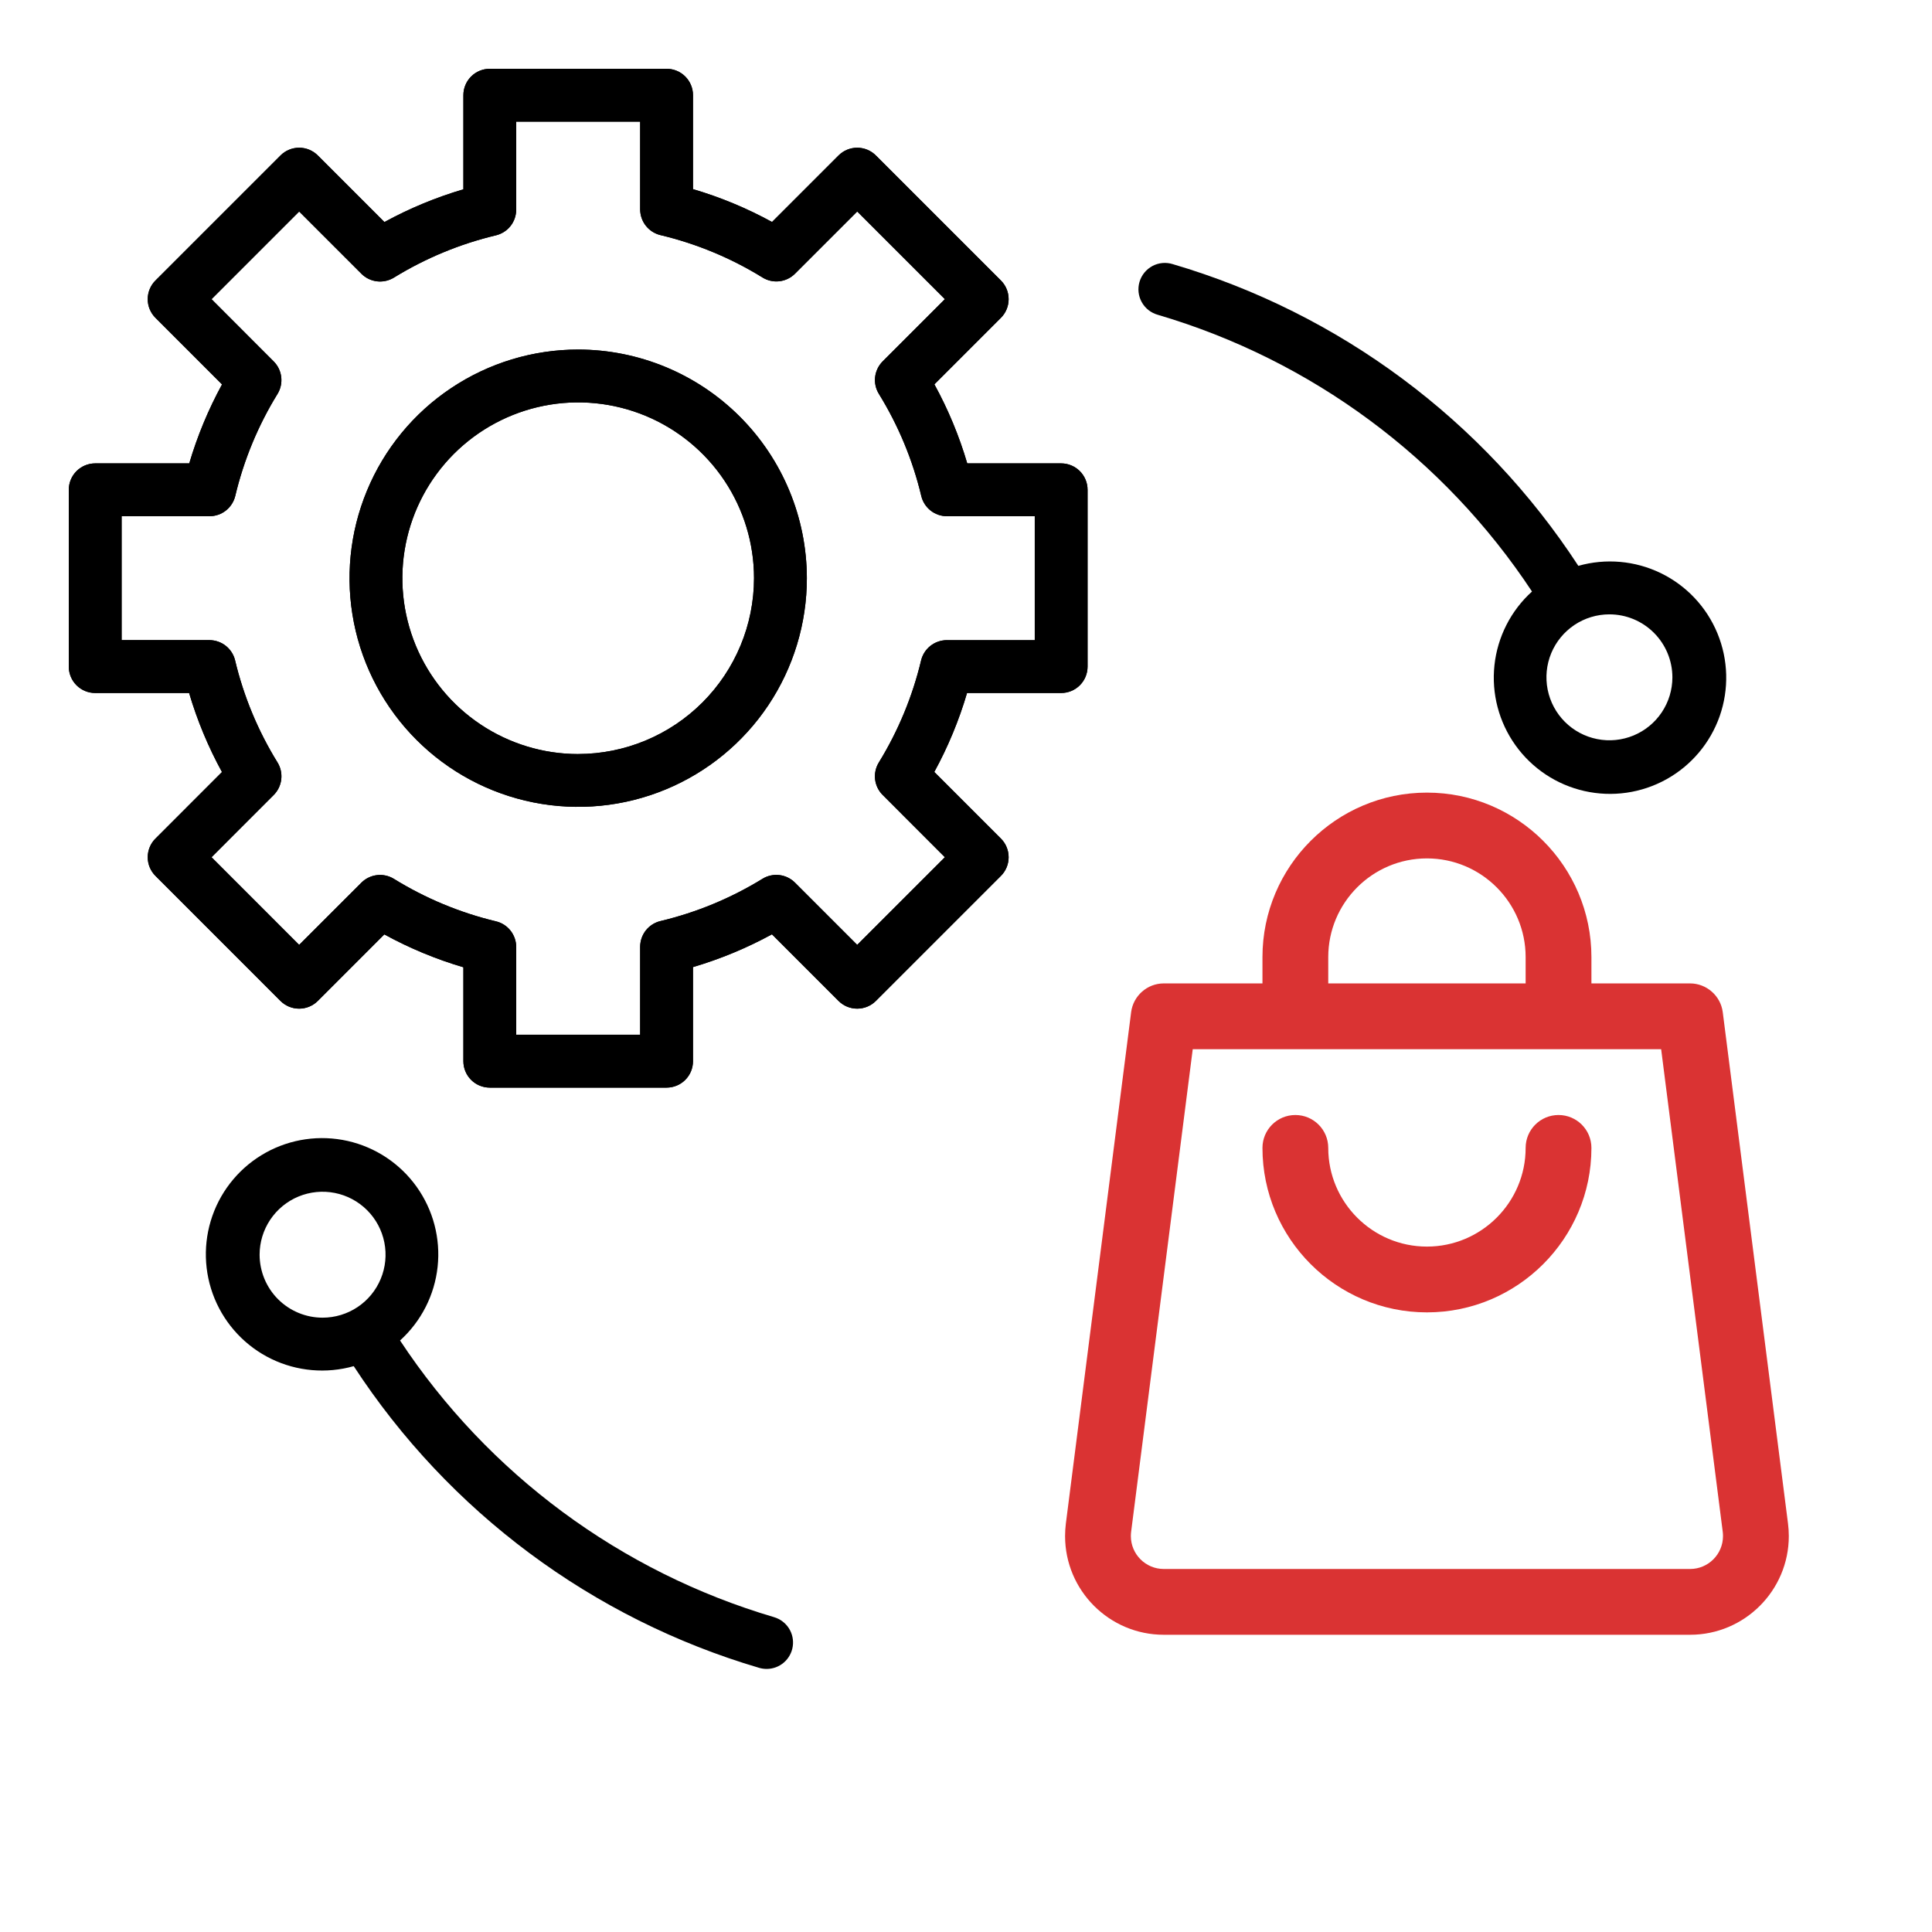
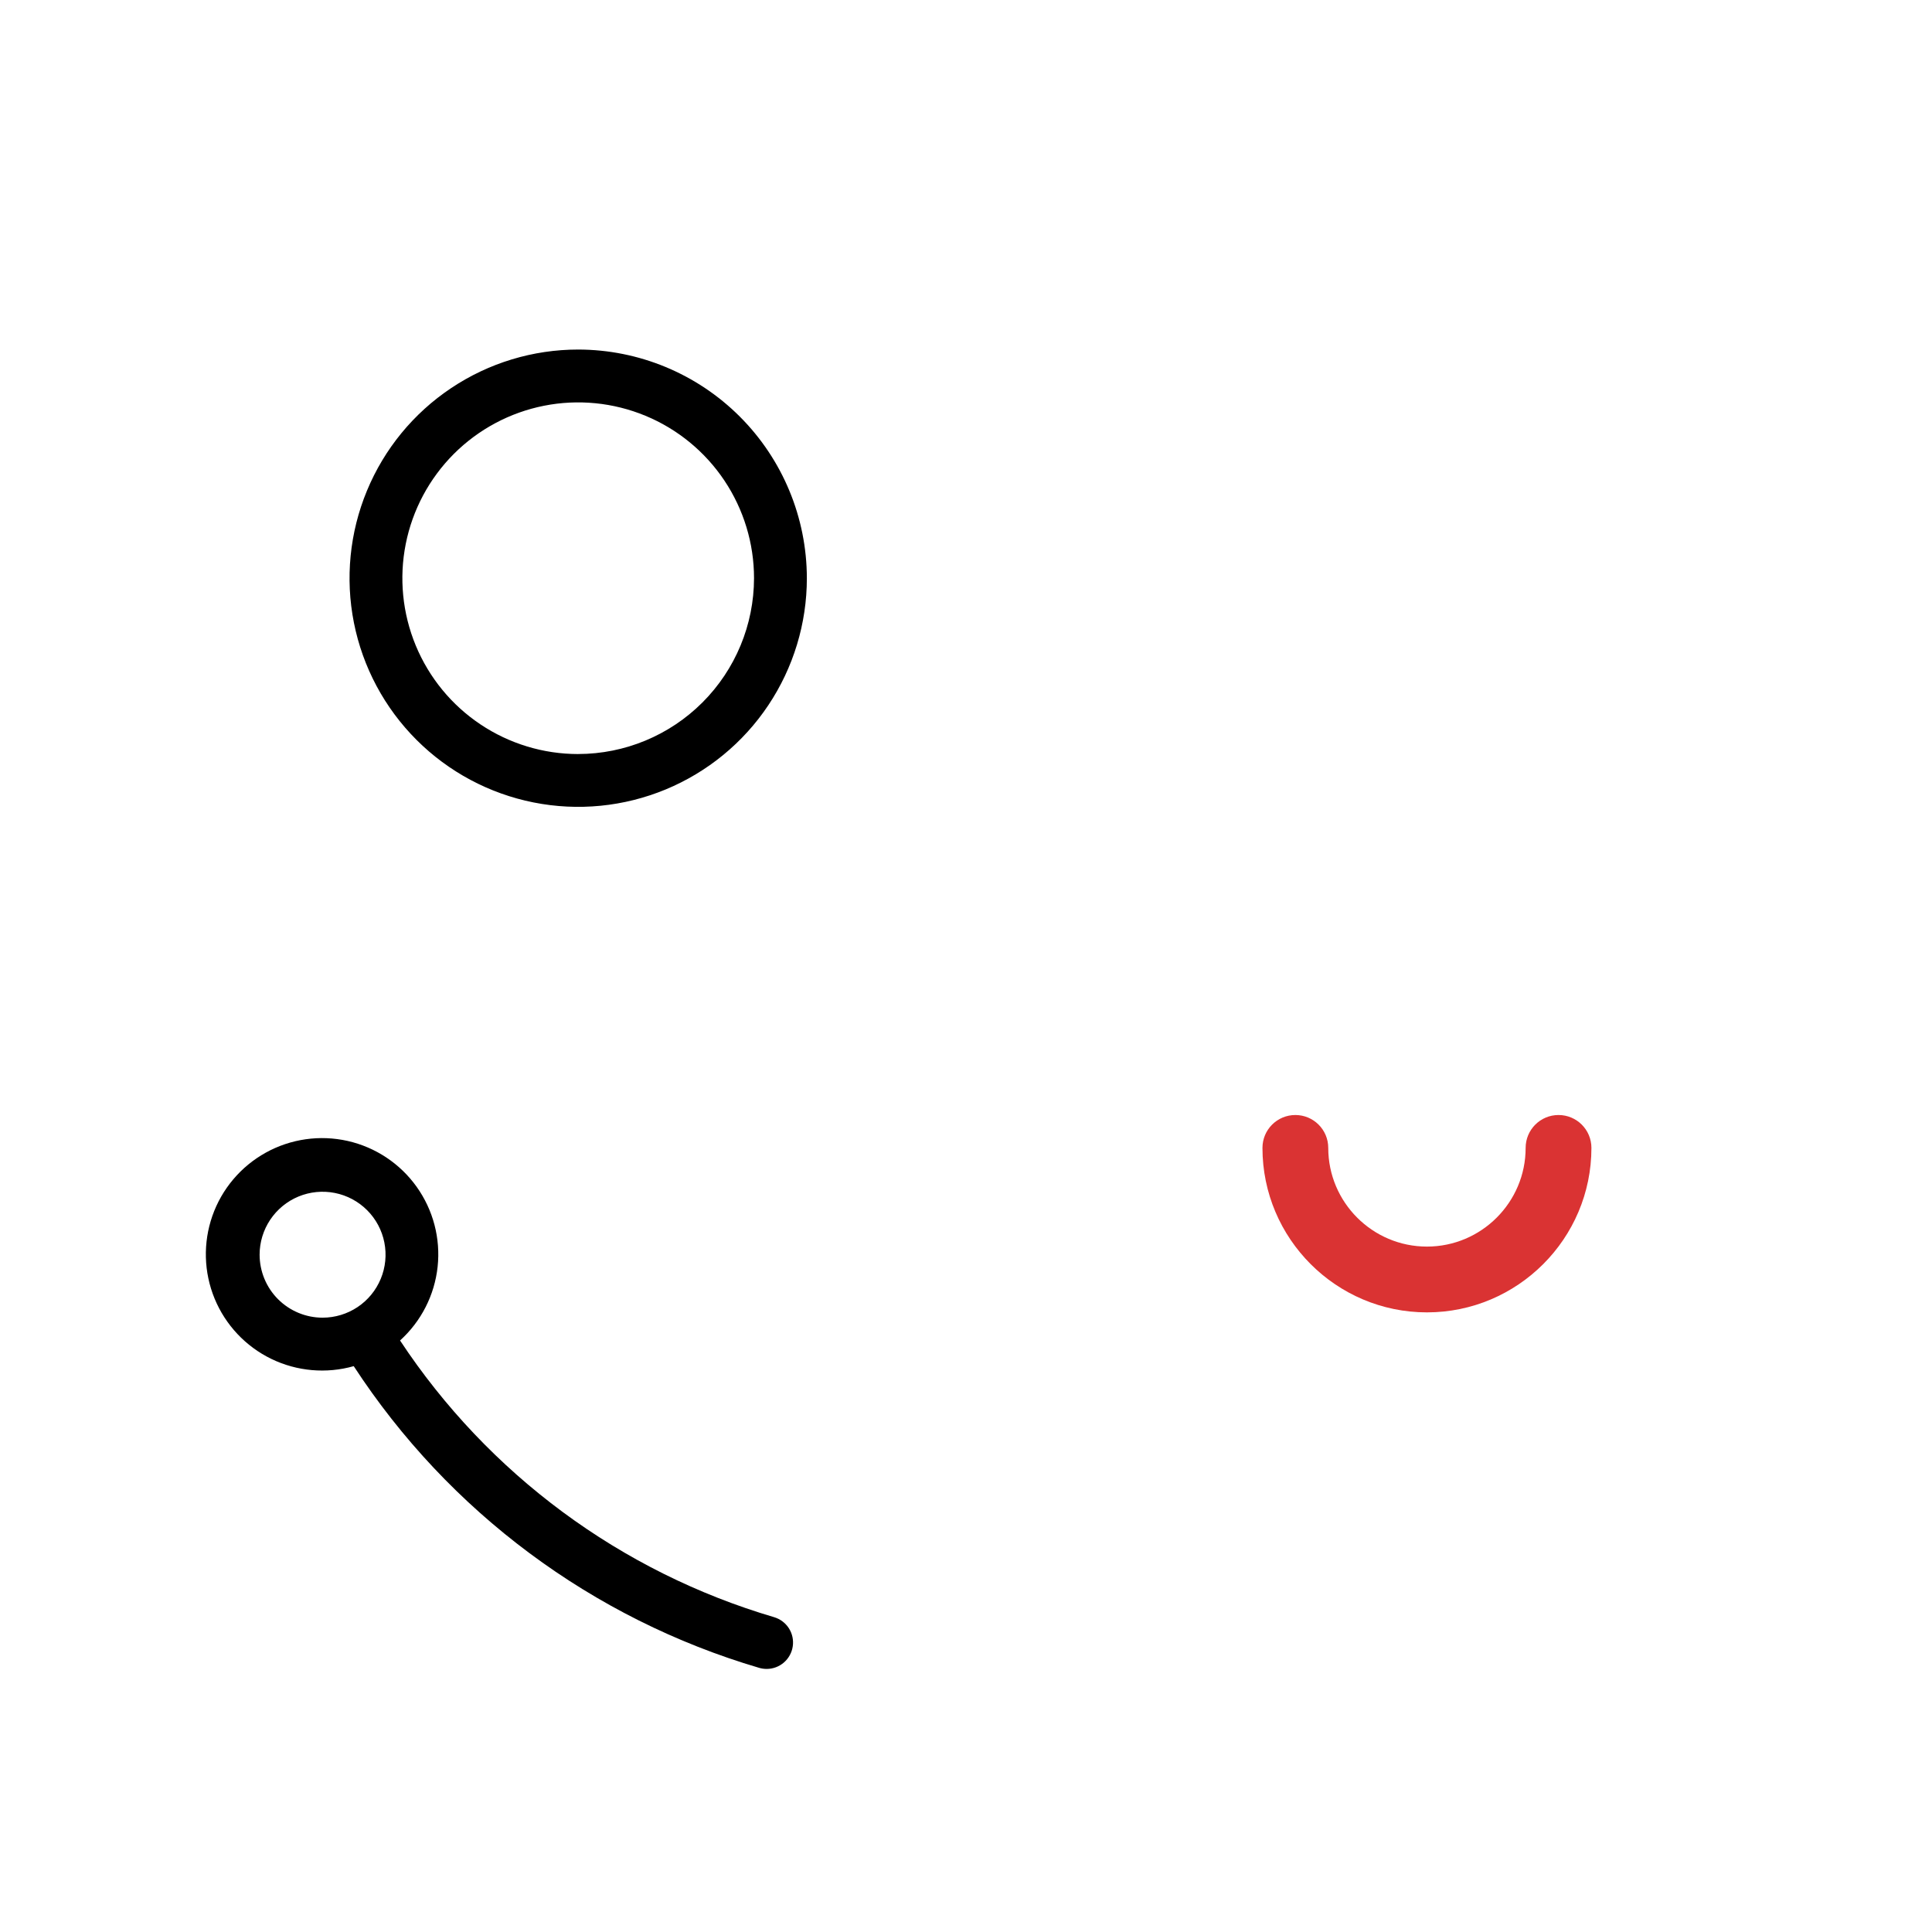
<svg xmlns="http://www.w3.org/2000/svg" width="78" height="78" viewBox="0 0 78 78" fill="none">
-   <path d="M35.362 40.41L40.409 35.363C40.508 35.264 40.587 35.146 40.64 35.017C40.694 34.888 40.721 34.749 40.721 34.609C40.721 34.469 40.694 34.33 40.64 34.201C40.587 34.071 40.508 33.954 40.409 33.855L37.72 31.166C38.273 30.154 38.716 29.085 39.042 27.978H42.842C43.125 27.978 43.396 27.866 43.596 27.666C43.796 27.466 43.908 27.195 43.908 26.912V19.775C43.908 19.492 43.796 19.221 43.596 19.021C43.396 18.821 43.125 18.708 42.842 18.708H39.05C38.724 17.6 38.28 16.53 37.724 15.517L40.409 12.832C40.508 12.733 40.587 12.616 40.64 12.486C40.694 12.357 40.721 12.218 40.721 12.078C40.721 11.938 40.694 11.799 40.64 11.67C40.587 11.54 40.508 11.423 40.409 11.324L35.362 6.277C35.263 6.177 35.145 6.099 35.016 6.045C34.887 5.992 34.748 5.964 34.608 5.964C34.468 5.964 34.33 5.992 34.2 6.045C34.071 6.099 33.953 6.177 33.854 6.277L31.169 8.962C30.156 8.407 29.086 7.962 27.978 7.636V3.843C27.978 3.703 27.951 3.564 27.897 3.435C27.844 3.306 27.765 3.188 27.666 3.089C27.567 2.99 27.449 2.911 27.32 2.858C27.191 2.804 27.052 2.777 26.912 2.777H19.774C19.634 2.777 19.495 2.804 19.366 2.858C19.236 2.911 19.119 2.99 19.02 3.089C18.921 3.188 18.842 3.306 18.789 3.435C18.735 3.564 18.708 3.703 18.708 3.843V7.643C17.601 7.969 16.533 8.412 15.52 8.965L12.832 6.277C12.733 6.177 12.616 6.099 12.486 6.045C12.357 5.991 12.218 5.964 12.078 5.964C11.938 5.964 11.799 5.991 11.67 6.045C11.54 6.099 11.423 6.177 11.324 6.277L6.277 11.324C6.177 11.423 6.099 11.54 6.045 11.67C5.991 11.799 5.964 11.938 5.964 12.078C5.964 12.218 5.991 12.357 6.045 12.486C6.099 12.616 6.177 12.733 6.277 12.832L8.964 15.52C8.411 16.533 7.968 17.602 7.641 18.708H3.843C3.703 18.708 3.564 18.736 3.435 18.789C3.306 18.843 3.188 18.922 3.089 19.02C2.99 19.12 2.911 19.237 2.858 19.367C2.804 19.496 2.777 19.635 2.777 19.775V26.912C2.777 27.052 2.804 27.191 2.858 27.32C2.911 27.449 2.99 27.567 3.089 27.666C3.188 27.765 3.306 27.844 3.435 27.897C3.564 27.951 3.703 27.978 3.843 27.978H7.635C7.962 29.086 8.407 30.156 8.962 31.169L6.277 33.855C6.177 33.954 6.099 34.071 6.045 34.201C5.992 34.33 5.964 34.469 5.964 34.609C5.964 34.749 5.992 34.888 6.045 35.017C6.099 35.146 6.177 35.264 6.277 35.363L11.323 40.41C11.523 40.61 11.794 40.722 12.077 40.722C12.36 40.722 12.631 40.61 12.831 40.41L15.516 37.724C16.529 38.28 17.599 38.724 18.708 39.051V42.844C18.708 43.127 18.82 43.398 19.02 43.598C19.22 43.798 19.491 43.91 19.774 43.91H26.912C27.195 43.91 27.466 43.798 27.666 43.598C27.866 43.398 27.978 43.127 27.978 42.844V39.044C29.085 38.717 30.153 38.274 31.166 37.721L33.854 40.41C34.054 40.61 34.325 40.722 34.608 40.722C34.891 40.722 35.162 40.61 35.362 40.41ZM32.095 35.634C31.926 35.465 31.704 35.357 31.466 35.329C31.228 35.301 30.987 35.354 30.783 35.48C29.509 36.263 28.119 36.839 26.664 37.186C26.431 37.242 26.224 37.374 26.075 37.562C25.927 37.75 25.846 37.982 25.845 38.222V41.774H20.841V38.231C20.84 37.992 20.759 37.759 20.61 37.571C20.462 37.383 20.254 37.251 20.021 37.196C18.566 36.848 17.177 36.269 15.905 35.483C15.7 35.357 15.459 35.303 15.221 35.331C14.982 35.359 14.76 35.466 14.59 35.636L12.078 38.147L8.54 34.608L11.05 32.096C11.22 31.927 11.327 31.704 11.355 31.466C11.383 31.228 11.33 30.987 11.204 30.782C10.417 29.51 9.839 28.119 9.492 26.664C9.437 26.431 9.304 26.223 9.116 26.074C8.928 25.925 8.696 25.845 8.456 25.844H4.91V20.841H8.462C8.701 20.84 8.934 20.759 9.121 20.611C9.309 20.462 9.442 20.255 9.498 20.022C9.844 18.568 10.42 17.177 11.204 15.904C11.329 15.7 11.382 15.459 11.354 15.221C11.326 14.982 11.219 14.761 11.049 14.591L8.54 12.078L12.078 8.54L14.591 11.053C14.76 11.222 14.982 11.33 15.22 11.358C15.458 11.386 15.699 11.333 15.903 11.208C17.177 10.424 18.567 9.848 20.022 9.501C20.255 9.445 20.462 9.313 20.611 9.125C20.759 8.937 20.84 8.705 20.841 8.465V4.91H25.845V8.456C25.846 8.695 25.927 8.928 26.076 9.116C26.224 9.304 26.432 9.436 26.665 9.492C28.12 9.839 29.511 10.416 30.784 11.203C30.988 11.329 31.229 11.383 31.467 11.355C31.706 11.327 31.928 11.219 32.097 11.049L34.608 8.539L38.147 12.078L35.636 14.589C35.467 14.759 35.359 14.981 35.331 15.22C35.303 15.458 35.357 15.699 35.483 15.903C36.269 17.176 36.847 18.566 37.194 20.022C37.249 20.255 37.382 20.462 37.569 20.611C37.758 20.76 37.99 20.841 38.23 20.841H41.776V25.845H38.223C37.983 25.846 37.751 25.927 37.563 26.076C37.375 26.224 37.243 26.431 37.187 26.664C36.84 28.119 36.264 29.509 35.481 30.783C35.355 30.987 35.302 31.228 35.33 31.466C35.358 31.704 35.466 31.926 35.636 32.095L38.147 34.609L34.608 38.147L32.095 35.634Z" fill="black" />
-   <path d="M35.362 40.41L40.409 35.363C40.508 35.264 40.587 35.146 40.64 35.017C40.694 34.888 40.721 34.749 40.721 34.609C40.721 34.469 40.694 34.33 40.64 34.201C40.587 34.071 40.508 33.954 40.409 33.855L37.72 31.166C38.273 30.154 38.716 29.085 39.042 27.978H42.842C43.125 27.978 43.396 27.866 43.596 27.666C43.796 27.466 43.908 27.195 43.908 26.912V19.775C43.908 19.492 43.796 19.221 43.596 19.021C43.396 18.821 43.125 18.708 42.842 18.708H39.05C38.724 17.6 38.28 16.53 37.724 15.517L40.409 12.832C40.508 12.733 40.587 12.616 40.64 12.486C40.694 12.357 40.721 12.218 40.721 12.078C40.721 11.938 40.694 11.799 40.64 11.67C40.587 11.54 40.508 11.423 40.409 11.324L35.362 6.277C35.263 6.177 35.145 6.099 35.016 6.045C34.887 5.992 34.748 5.964 34.608 5.964C34.468 5.964 34.33 5.992 34.2 6.045C34.071 6.099 33.953 6.177 33.854 6.277L31.169 8.962C30.156 8.407 29.086 7.962 27.978 7.636V3.843C27.978 3.703 27.951 3.564 27.897 3.435C27.844 3.306 27.765 3.188 27.666 3.089C27.567 2.99 27.449 2.911 27.32 2.858C27.191 2.804 27.052 2.777 26.912 2.777H19.774C19.634 2.777 19.495 2.804 19.366 2.858C19.236 2.911 19.119 2.99 19.02 3.089C18.921 3.188 18.842 3.306 18.789 3.435C18.735 3.564 18.708 3.703 18.708 3.843V7.643C17.601 7.969 16.533 8.412 15.52 8.965L12.832 6.277C12.733 6.177 12.616 6.099 12.486 6.045C12.357 5.991 12.218 5.964 12.078 5.964C11.938 5.964 11.799 5.991 11.67 6.045C11.54 6.099 11.423 6.177 11.324 6.277L6.277 11.324C6.177 11.423 6.099 11.54 6.045 11.67C5.991 11.799 5.964 11.938 5.964 12.078C5.964 12.218 5.991 12.357 6.045 12.486C6.099 12.616 6.177 12.733 6.277 12.832L8.964 15.52C8.411 16.533 7.968 17.602 7.641 18.708H3.843C3.703 18.708 3.564 18.736 3.435 18.789C3.306 18.843 3.188 18.922 3.089 19.02C2.99 19.12 2.911 19.237 2.858 19.367C2.804 19.496 2.777 19.635 2.777 19.775V26.912C2.777 27.052 2.804 27.191 2.858 27.32C2.911 27.449 2.99 27.567 3.089 27.666C3.188 27.765 3.306 27.844 3.435 27.897C3.564 27.951 3.703 27.978 3.843 27.978H7.635C7.962 29.086 8.407 30.156 8.962 31.169L6.277 33.855C6.177 33.954 6.099 34.071 6.045 34.201C5.992 34.33 5.964 34.469 5.964 34.609C5.964 34.749 5.992 34.888 6.045 35.017C6.099 35.146 6.177 35.264 6.277 35.363L11.323 40.41C11.523 40.61 11.794 40.722 12.077 40.722C12.36 40.722 12.631 40.61 12.831 40.41L15.516 37.724C16.529 38.28 17.599 38.724 18.708 39.051V42.844C18.708 43.127 18.82 43.398 19.02 43.598C19.22 43.798 19.491 43.91 19.774 43.91H26.912C27.195 43.91 27.466 43.798 27.666 43.598C27.866 43.398 27.978 43.127 27.978 42.844V39.044C29.085 38.717 30.153 38.274 31.166 37.721L33.854 40.41C34.054 40.61 34.325 40.722 34.608 40.722C34.891 40.722 35.162 40.61 35.362 40.41ZM32.095 35.634C31.926 35.465 31.704 35.357 31.466 35.329C31.228 35.301 30.987 35.354 30.783 35.48C29.509 36.263 28.119 36.839 26.664 37.186C26.431 37.242 26.224 37.374 26.075 37.562C25.927 37.75 25.846 37.982 25.845 38.222V41.774H20.841V38.231C20.84 37.992 20.759 37.759 20.61 37.571C20.462 37.383 20.254 37.251 20.021 37.196C18.566 36.848 17.177 36.269 15.905 35.483C15.7 35.357 15.459 35.303 15.221 35.331C14.982 35.359 14.76 35.466 14.59 35.636L12.078 38.147L8.54 34.608L11.05 32.096C11.22 31.927 11.327 31.704 11.355 31.466C11.383 31.228 11.33 30.987 11.204 30.782C10.417 29.51 9.839 28.119 9.492 26.664C9.437 26.431 9.304 26.223 9.116 26.074C8.928 25.925 8.696 25.845 8.456 25.844H4.91V20.841H8.462C8.701 20.84 8.934 20.759 9.121 20.611C9.309 20.462 9.442 20.255 9.498 20.022C9.844 18.568 10.42 17.177 11.204 15.904C11.329 15.7 11.382 15.459 11.354 15.221C11.326 14.982 11.219 14.761 11.049 14.591L8.54 12.078L12.078 8.54L14.591 11.053C14.76 11.222 14.982 11.33 15.22 11.358C15.458 11.386 15.699 11.333 15.903 11.208C17.177 10.424 18.567 9.848 20.022 9.501C20.255 9.445 20.462 9.313 20.611 9.125C20.759 8.937 20.84 8.705 20.841 8.465V4.91H25.845V8.456C25.846 8.695 25.927 8.928 26.076 9.116C26.224 9.304 26.432 9.436 26.665 9.492C28.12 9.839 29.511 10.416 30.784 11.203C30.988 11.329 31.229 11.383 31.467 11.355C31.706 11.327 31.928 11.219 32.097 11.049L34.608 8.539L38.147 12.078L35.636 14.589C35.467 14.759 35.359 14.981 35.331 15.22C35.303 15.458 35.357 15.699 35.483 15.903C36.269 17.176 36.847 18.566 37.194 20.022C37.249 20.255 37.382 20.462 37.569 20.611C37.758 20.76 37.99 20.841 38.23 20.841H41.776V25.845H38.223C37.983 25.846 37.751 25.927 37.563 26.076C37.375 26.224 37.243 26.431 37.187 26.664C36.84 28.119 36.264 29.509 35.481 30.783C35.355 30.987 35.302 31.228 35.33 31.466C35.358 31.704 35.466 31.926 35.636 32.095L38.147 34.609L34.608 38.147L32.095 35.634Z" fill="black" />
  <path d="M23.343 14.112C21.517 14.112 19.733 14.653 18.215 15.668C16.696 16.682 15.513 18.124 14.815 19.811C14.116 21.497 13.933 23.354 14.289 25.144C14.645 26.935 15.525 28.58 16.816 29.871C18.107 31.162 19.752 32.041 21.542 32.397C23.333 32.754 25.189 32.571 26.876 31.872C28.563 31.173 30.005 29.99 31.019 28.472C32.033 26.954 32.575 25.169 32.575 23.343C32.572 20.896 31.598 18.549 29.868 16.819C28.137 15.088 25.791 14.115 23.343 14.112ZM23.343 30.443C21.939 30.443 20.567 30.027 19.4 29.247C18.232 28.467 17.322 27.358 16.785 26.061C16.248 24.764 16.107 23.337 16.381 21.96C16.655 20.583 17.331 19.318 18.323 18.325C19.316 17.333 20.581 16.656 21.958 16.382C23.334 16.108 24.762 16.249 26.059 16.786C27.356 17.323 28.465 18.233 29.245 19.4C30.025 20.567 30.442 21.939 30.442 23.343C30.44 25.225 29.691 27.029 28.36 28.36C27.029 29.691 25.225 30.44 23.343 30.442V30.443Z" fill="black" />
-   <path d="M23.343 14.112C21.517 14.112 19.733 14.653 18.215 15.668C16.696 16.682 15.513 18.124 14.815 19.811C14.116 21.497 13.933 23.354 14.289 25.144C14.645 26.935 15.525 28.58 16.816 29.871C18.107 31.162 19.752 32.041 21.542 32.397C23.333 32.754 25.189 32.571 26.876 31.872C28.563 31.173 30.005 29.99 31.019 28.472C32.033 26.954 32.575 25.169 32.575 23.343C32.572 20.896 31.598 18.549 29.868 16.819C28.137 15.088 25.791 14.115 23.343 14.112ZM23.343 30.443C21.939 30.443 20.567 30.027 19.4 29.247C18.232 28.467 17.322 27.358 16.785 26.061C16.248 24.764 16.107 23.337 16.381 21.96C16.655 20.583 17.331 19.318 18.323 18.325C19.316 17.333 20.581 16.656 21.958 16.382C23.334 16.108 24.762 16.249 26.059 16.786C27.356 17.323 28.465 18.233 29.245 19.4C30.025 20.567 30.442 21.939 30.442 23.343C30.44 25.225 29.691 27.029 28.36 28.36C27.029 29.691 25.225 30.44 23.343 30.442V30.443Z" fill="black" />
-   <path d="M46.746 12.71C52.942 14.534 58.292 18.491 61.851 23.881C60.998 24.653 60.458 25.713 60.335 26.858C60.212 28.002 60.514 29.152 61.184 30.089C61.853 31.025 62.844 31.683 63.967 31.936C65.09 32.19 66.267 32.022 67.274 31.464C68.281 30.906 69.048 29.997 69.429 28.911C69.809 27.824 69.777 26.636 69.338 25.571C68.9 24.507 68.085 23.641 67.049 23.138C66.014 22.636 64.829 22.531 63.722 22.845C59.888 16.965 54.082 12.646 47.348 10.664C47.213 10.621 47.071 10.606 46.93 10.619C46.788 10.632 46.651 10.673 46.526 10.74C46.401 10.807 46.291 10.898 46.201 11.008C46.112 11.117 46.045 11.244 46.005 11.38C45.965 11.516 45.952 11.659 45.968 11.8C45.984 11.94 46.027 12.077 46.096 12.2C46.166 12.324 46.258 12.433 46.37 12.521C46.482 12.608 46.609 12.672 46.746 12.71ZM67.519 27.345C67.519 27.848 67.37 28.339 67.09 28.758C66.811 29.176 66.414 29.501 65.949 29.694C65.485 29.886 64.973 29.937 64.48 29.838C63.987 29.74 63.534 29.498 63.179 29.143C62.823 28.787 62.581 28.334 62.483 27.841C62.385 27.348 62.435 26.837 62.627 26.372C62.82 25.908 63.146 25.511 63.564 25.231C63.982 24.952 64.473 24.803 64.976 24.803C65.65 24.803 66.297 25.071 66.773 25.548C67.25 26.025 67.518 26.671 67.519 27.345Z" fill="black" />
  <path d="M31.254 65.29C25.059 63.465 19.71 59.508 16.151 54.119C17.005 53.346 17.545 52.287 17.668 51.142C17.791 49.998 17.489 48.848 16.819 47.911C16.15 46.975 15.159 46.317 14.036 46.063C12.913 45.81 11.736 45.978 10.729 46.536C9.722 47.094 8.955 48.002 8.574 49.089C8.194 50.175 8.226 51.364 8.664 52.428C9.103 53.493 9.918 54.359 10.953 54.862C11.989 55.364 13.174 55.469 14.281 55.155C18.114 61.034 23.919 65.353 30.651 67.336C30.749 67.365 30.851 67.379 30.953 67.379C31.209 67.379 31.457 67.286 31.65 67.118C31.843 66.95 31.97 66.718 32.006 66.465C32.043 66.211 31.987 65.953 31.849 65.737C31.71 65.522 31.499 65.363 31.253 65.29H31.254ZM10.481 50.655C10.481 50.152 10.631 49.661 10.91 49.243C11.19 48.825 11.587 48.499 12.051 48.307C12.516 48.115 13.027 48.065 13.52 48.163C14.013 48.261 14.466 48.503 14.822 48.859C15.177 49.214 15.419 49.667 15.517 50.16C15.615 50.654 15.565 51.165 15.372 51.629C15.18 52.094 14.854 52.491 14.436 52.77C14.018 53.049 13.526 53.198 13.024 53.198C12.349 53.198 11.703 52.929 11.226 52.453C10.749 51.976 10.482 51.329 10.481 50.655Z" fill="black" />
  <path d="M62.922 45.016C62.188 45.016 61.594 45.61 61.594 46.344C61.594 48.541 59.806 50.328 57.609 50.328C55.412 50.328 53.625 48.541 53.625 46.344C53.625 45.61 53.03 45.016 52.297 45.016C51.563 45.016 50.969 45.61 50.969 46.344C50.969 50.005 53.948 52.984 57.609 52.984C61.271 52.984 64.25 50.005 64.25 46.344C64.25 45.61 63.655 45.016 62.922 45.016Z" fill="#DA3333" />
-   <path d="M72.187 61.512L69.552 40.863C69.467 40.201 68.895 39.703 68.234 39.703H64.25V38.641C64.25 34.979 61.271 32 57.609 32C53.948 32 50.969 34.979 50.969 38.641V39.703H46.984C46.31 39.703 45.75 40.212 45.667 40.863L43.031 61.514C43.011 61.679 43 61.848 43 62.016C43 64.213 44.787 66 46.984 66H68.234C70.431 66 72.219 64.213 72.219 62.016C72.219 61.848 72.208 61.68 72.187 61.512ZM53.625 38.641C53.625 36.444 55.412 34.656 57.609 34.656C59.806 34.656 61.594 36.444 61.594 38.641V39.703H53.625V38.641ZM68.234 63.344H46.984C46.252 63.344 45.656 62.748 45.656 62.016C45.656 61.959 45.66 61.902 45.666 61.848L48.154 42.359H67.065L69.552 61.846C69.559 61.902 69.562 61.959 69.562 62.016C69.562 62.748 68.967 63.344 68.234 63.344Z" fill="#DA3333" />
</svg>